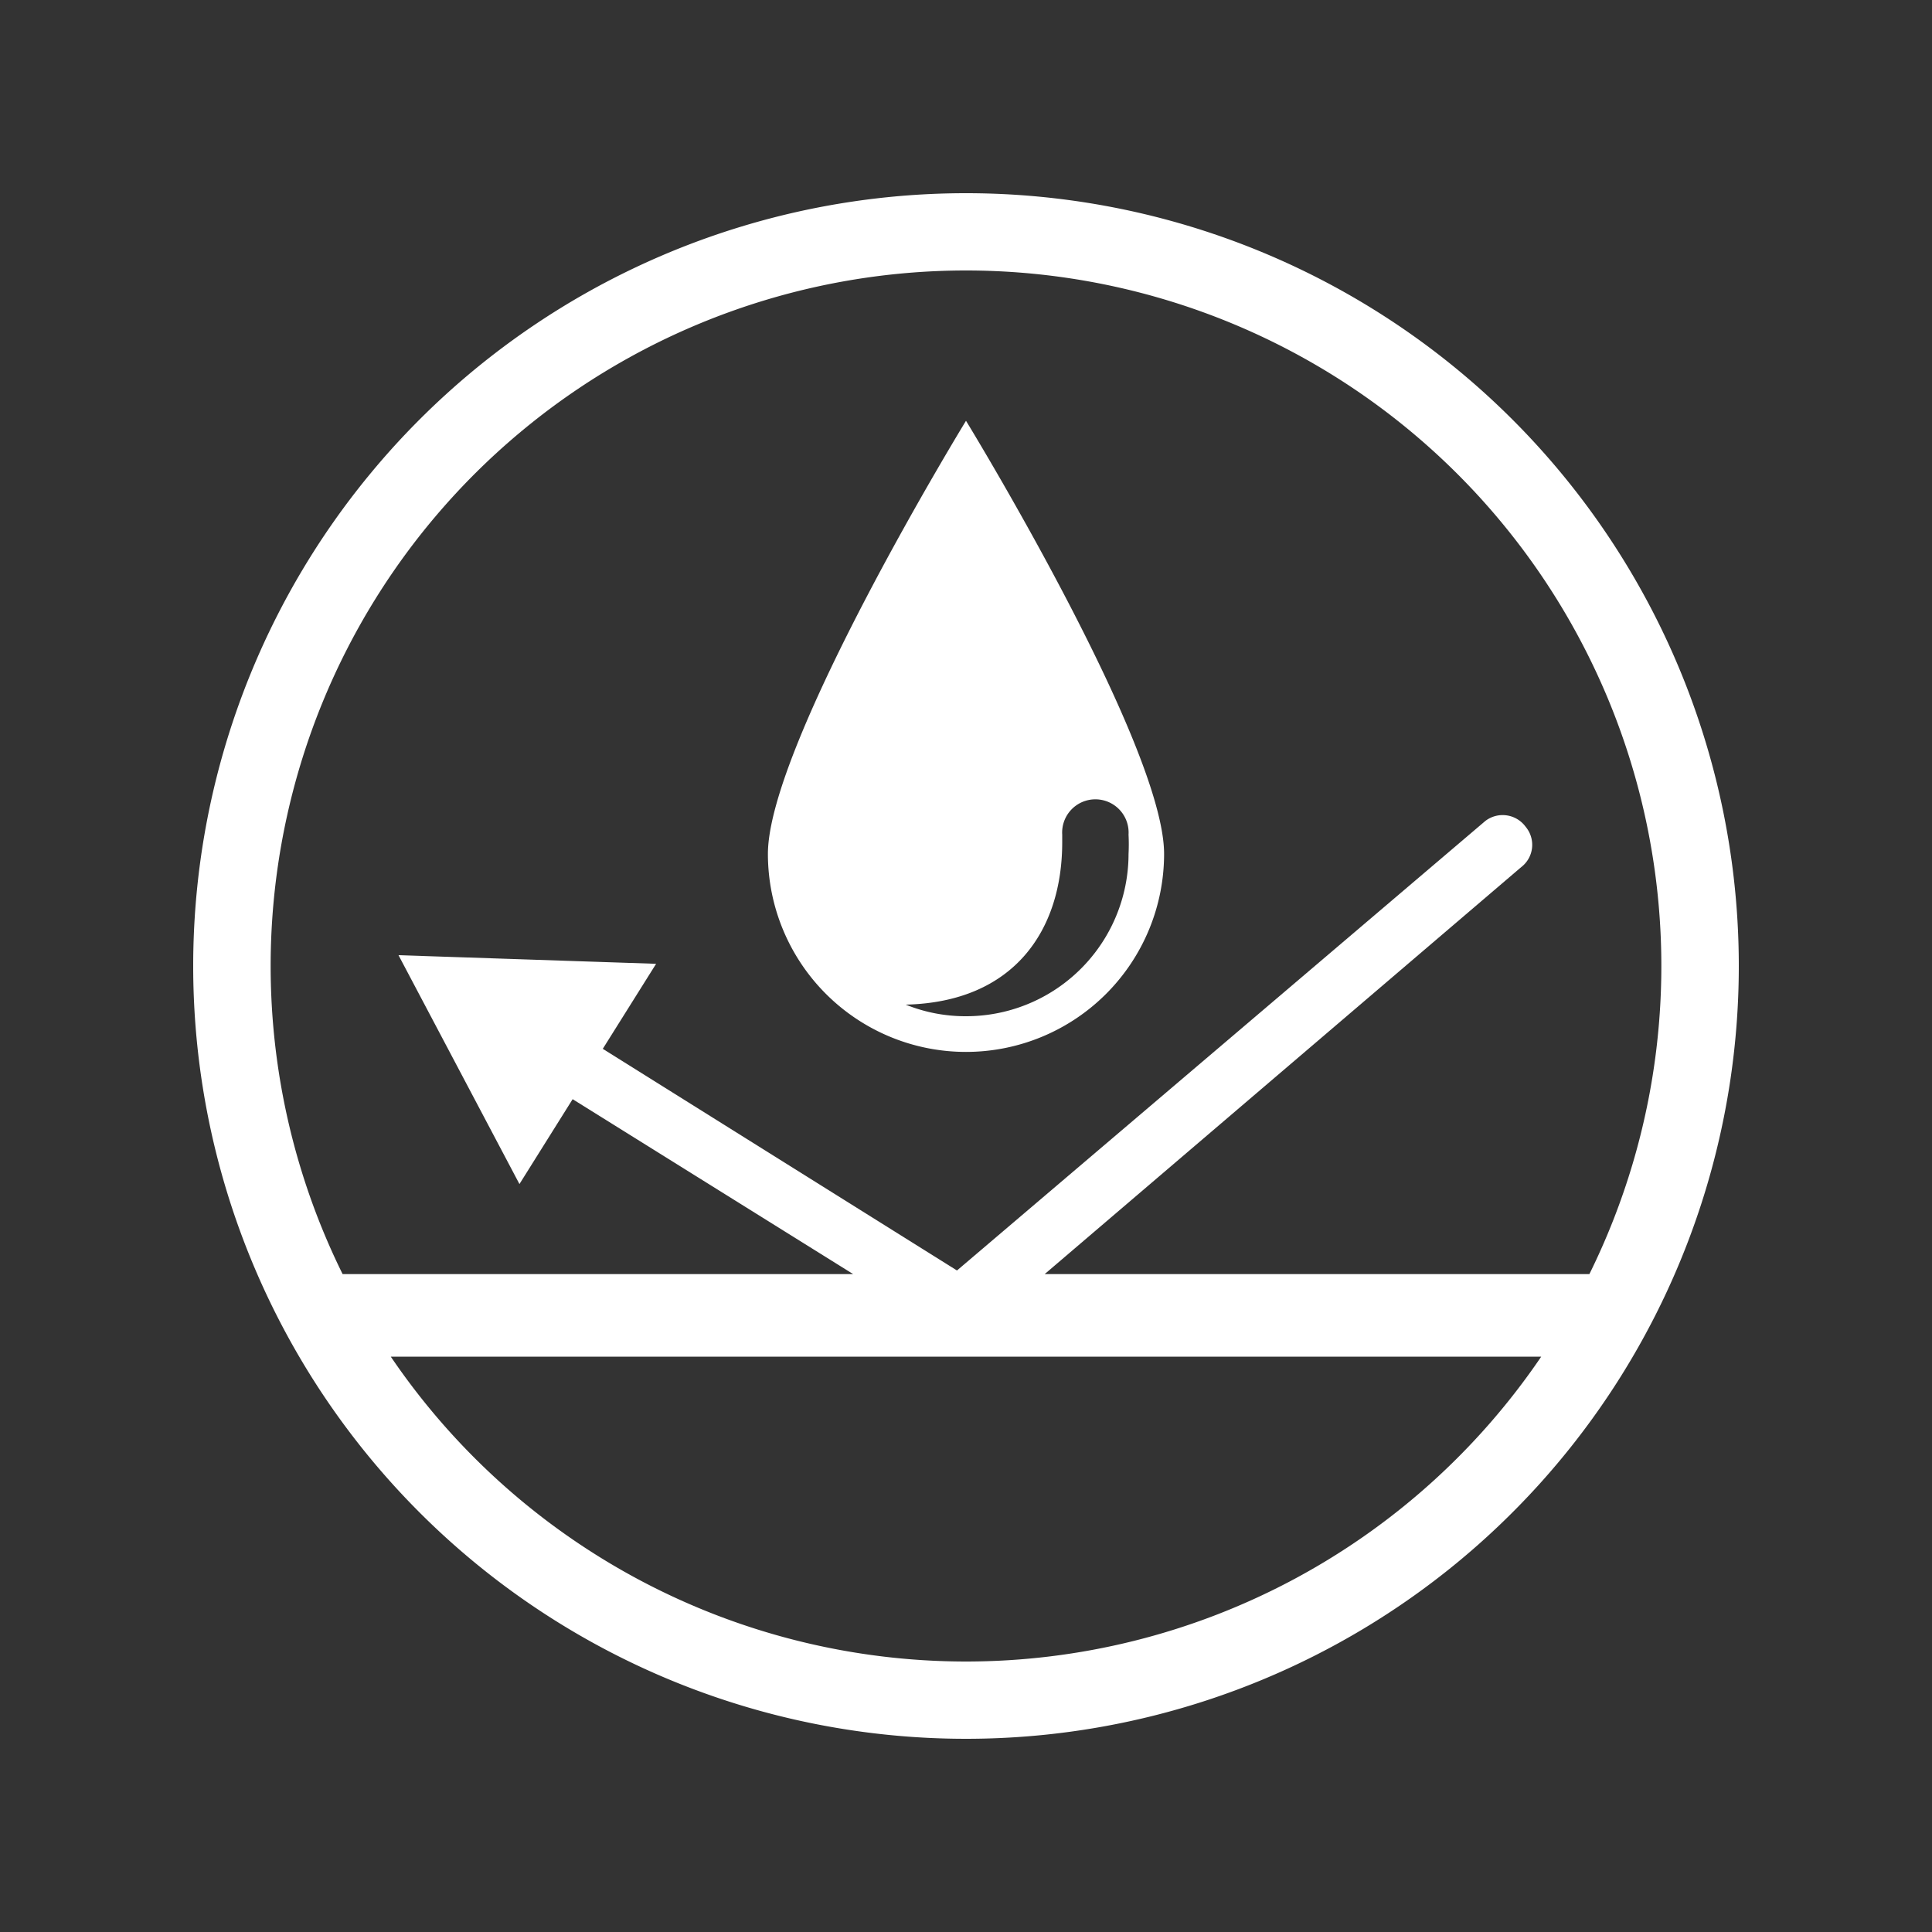
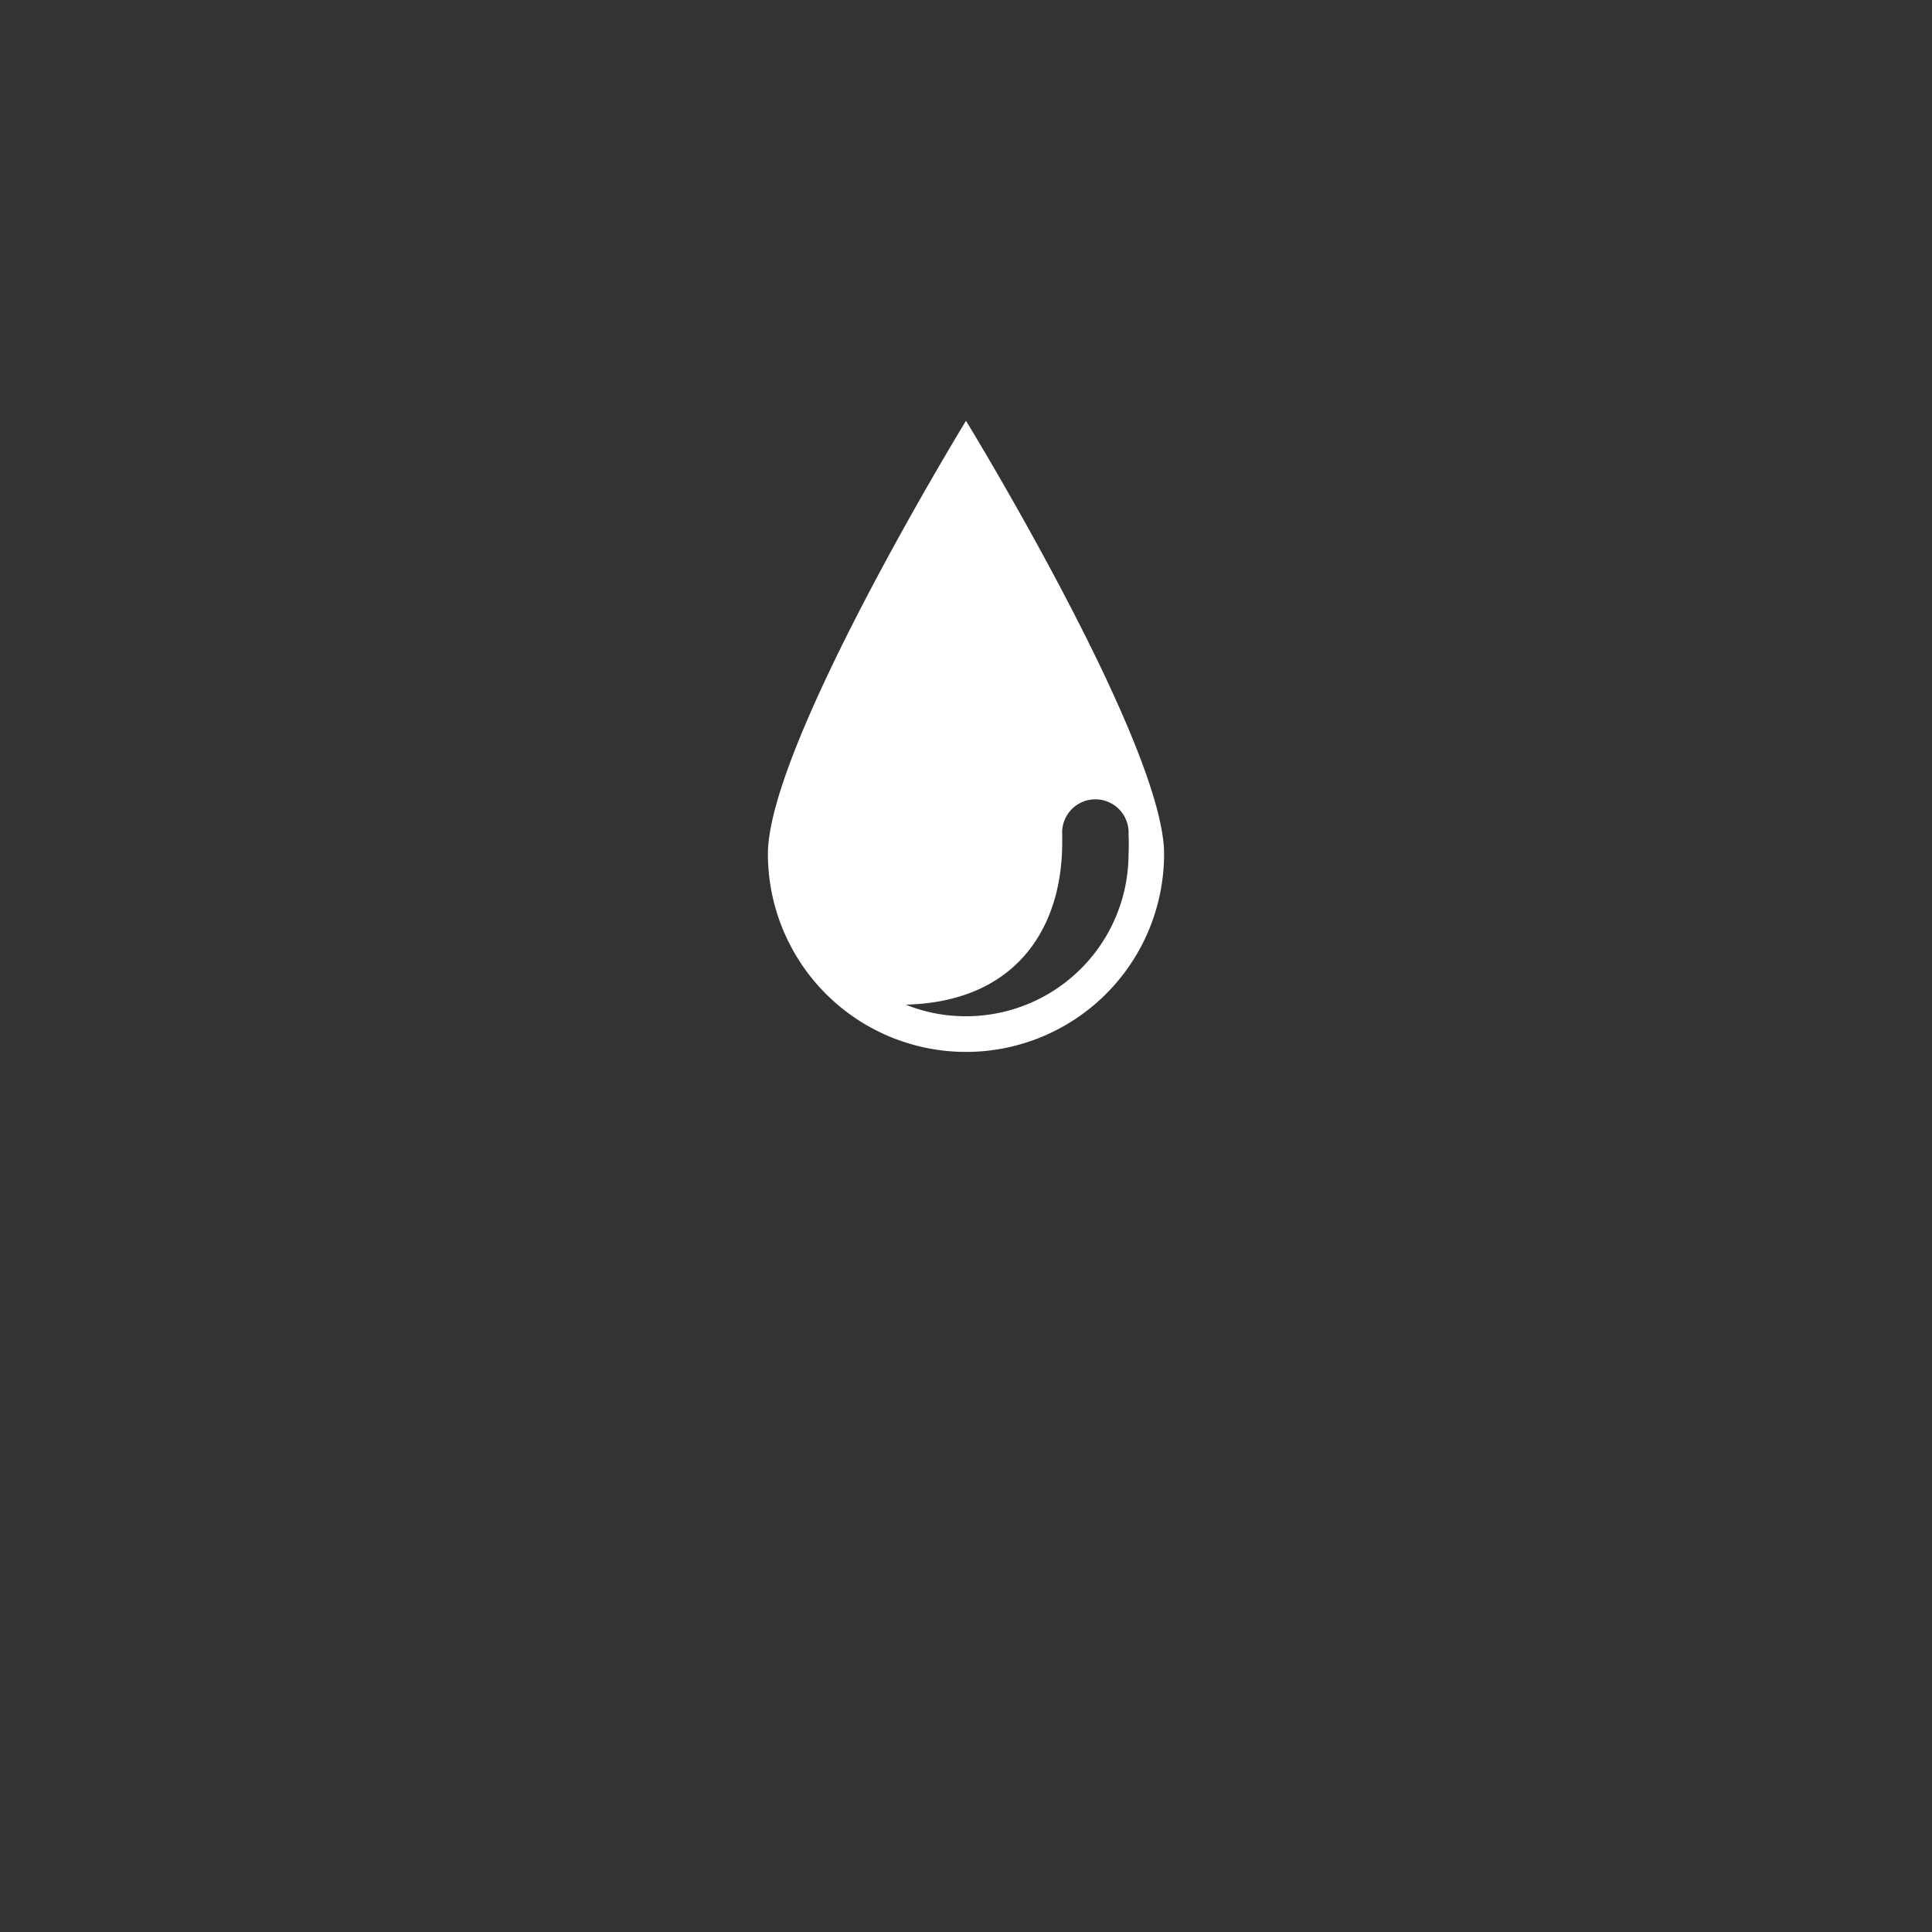
<svg xmlns="http://www.w3.org/2000/svg" id="art" viewBox="0 0 150 150">
  <rect x="0" y="0" width="150" height="150" fill="#333333" stroke="none" />
  <defs>
    <style>.cls-1{fill:#fff;}</style>
  </defs>
-   <path class="cls-1" d="M75,15a60,60,0,1,0,60,60A60,60,0,0,0,75,15Zm0,6a54,54,0,0,1,48.4,77.92H81.11l37-31.6a2.18,2.18,0,0,0,.34-3.13,2.21,2.21,0,0,0-3.13-.45L74.3,98.64,46.8,81.43l4.14-6.6-20-.67,9.39,17.77,4.13-6.59L66.24,98.92H26.6A54,54,0,0,1,75,21Zm0,108a54,54,0,0,1-44.66-23.67h89.32A54,54,0,0,1,75,129Z" />
  <path class="cls-1" d="M75,81.67A15.38,15.38,0,0,0,90.38,66.3C90.38,57.8,75,32.67,75,32.67S59.62,57.8,59.62,66.3A15.38,15.38,0,0,0,75,81.67ZM82.47,65.4c0-.09,0-.5,0-.6a2.58,2.58,0,1,1,5.15,0,15,15,0,0,1,0,1.5A12.61,12.61,0,0,1,75,78.9,12.39,12.39,0,0,1,70.32,78C78.73,77.8,82.47,72.23,82.47,65.4Z" />
</svg>